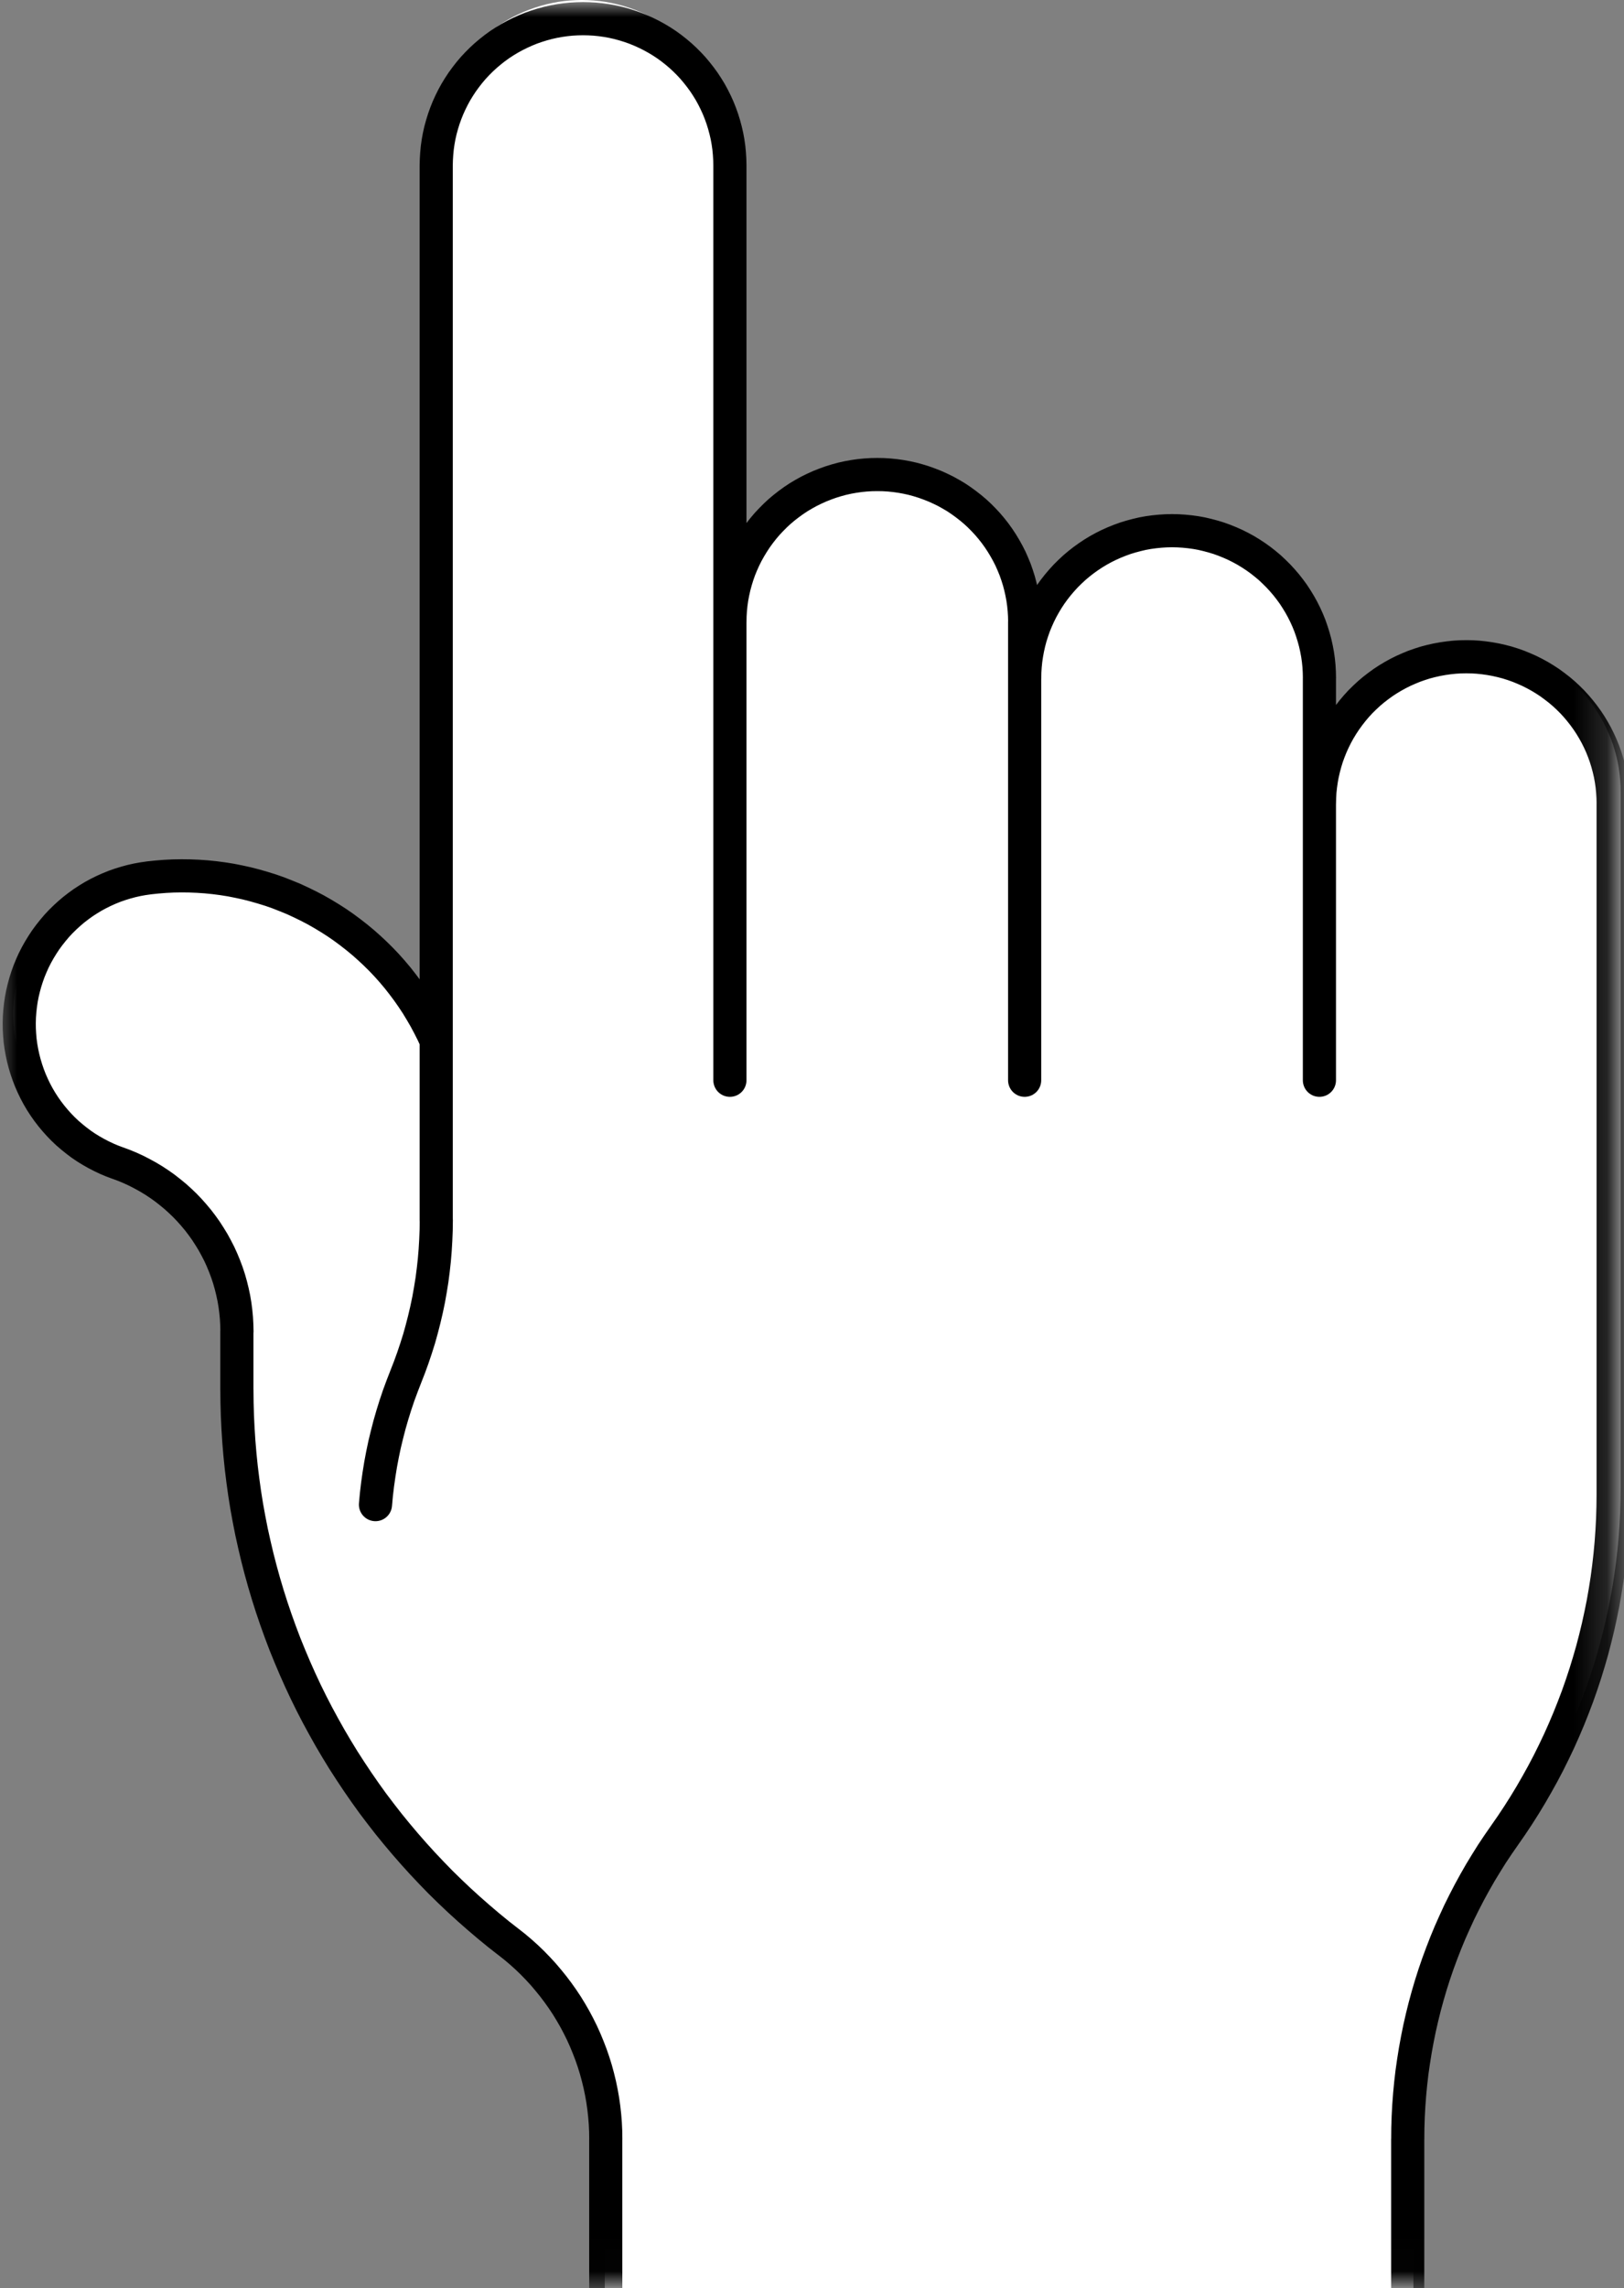
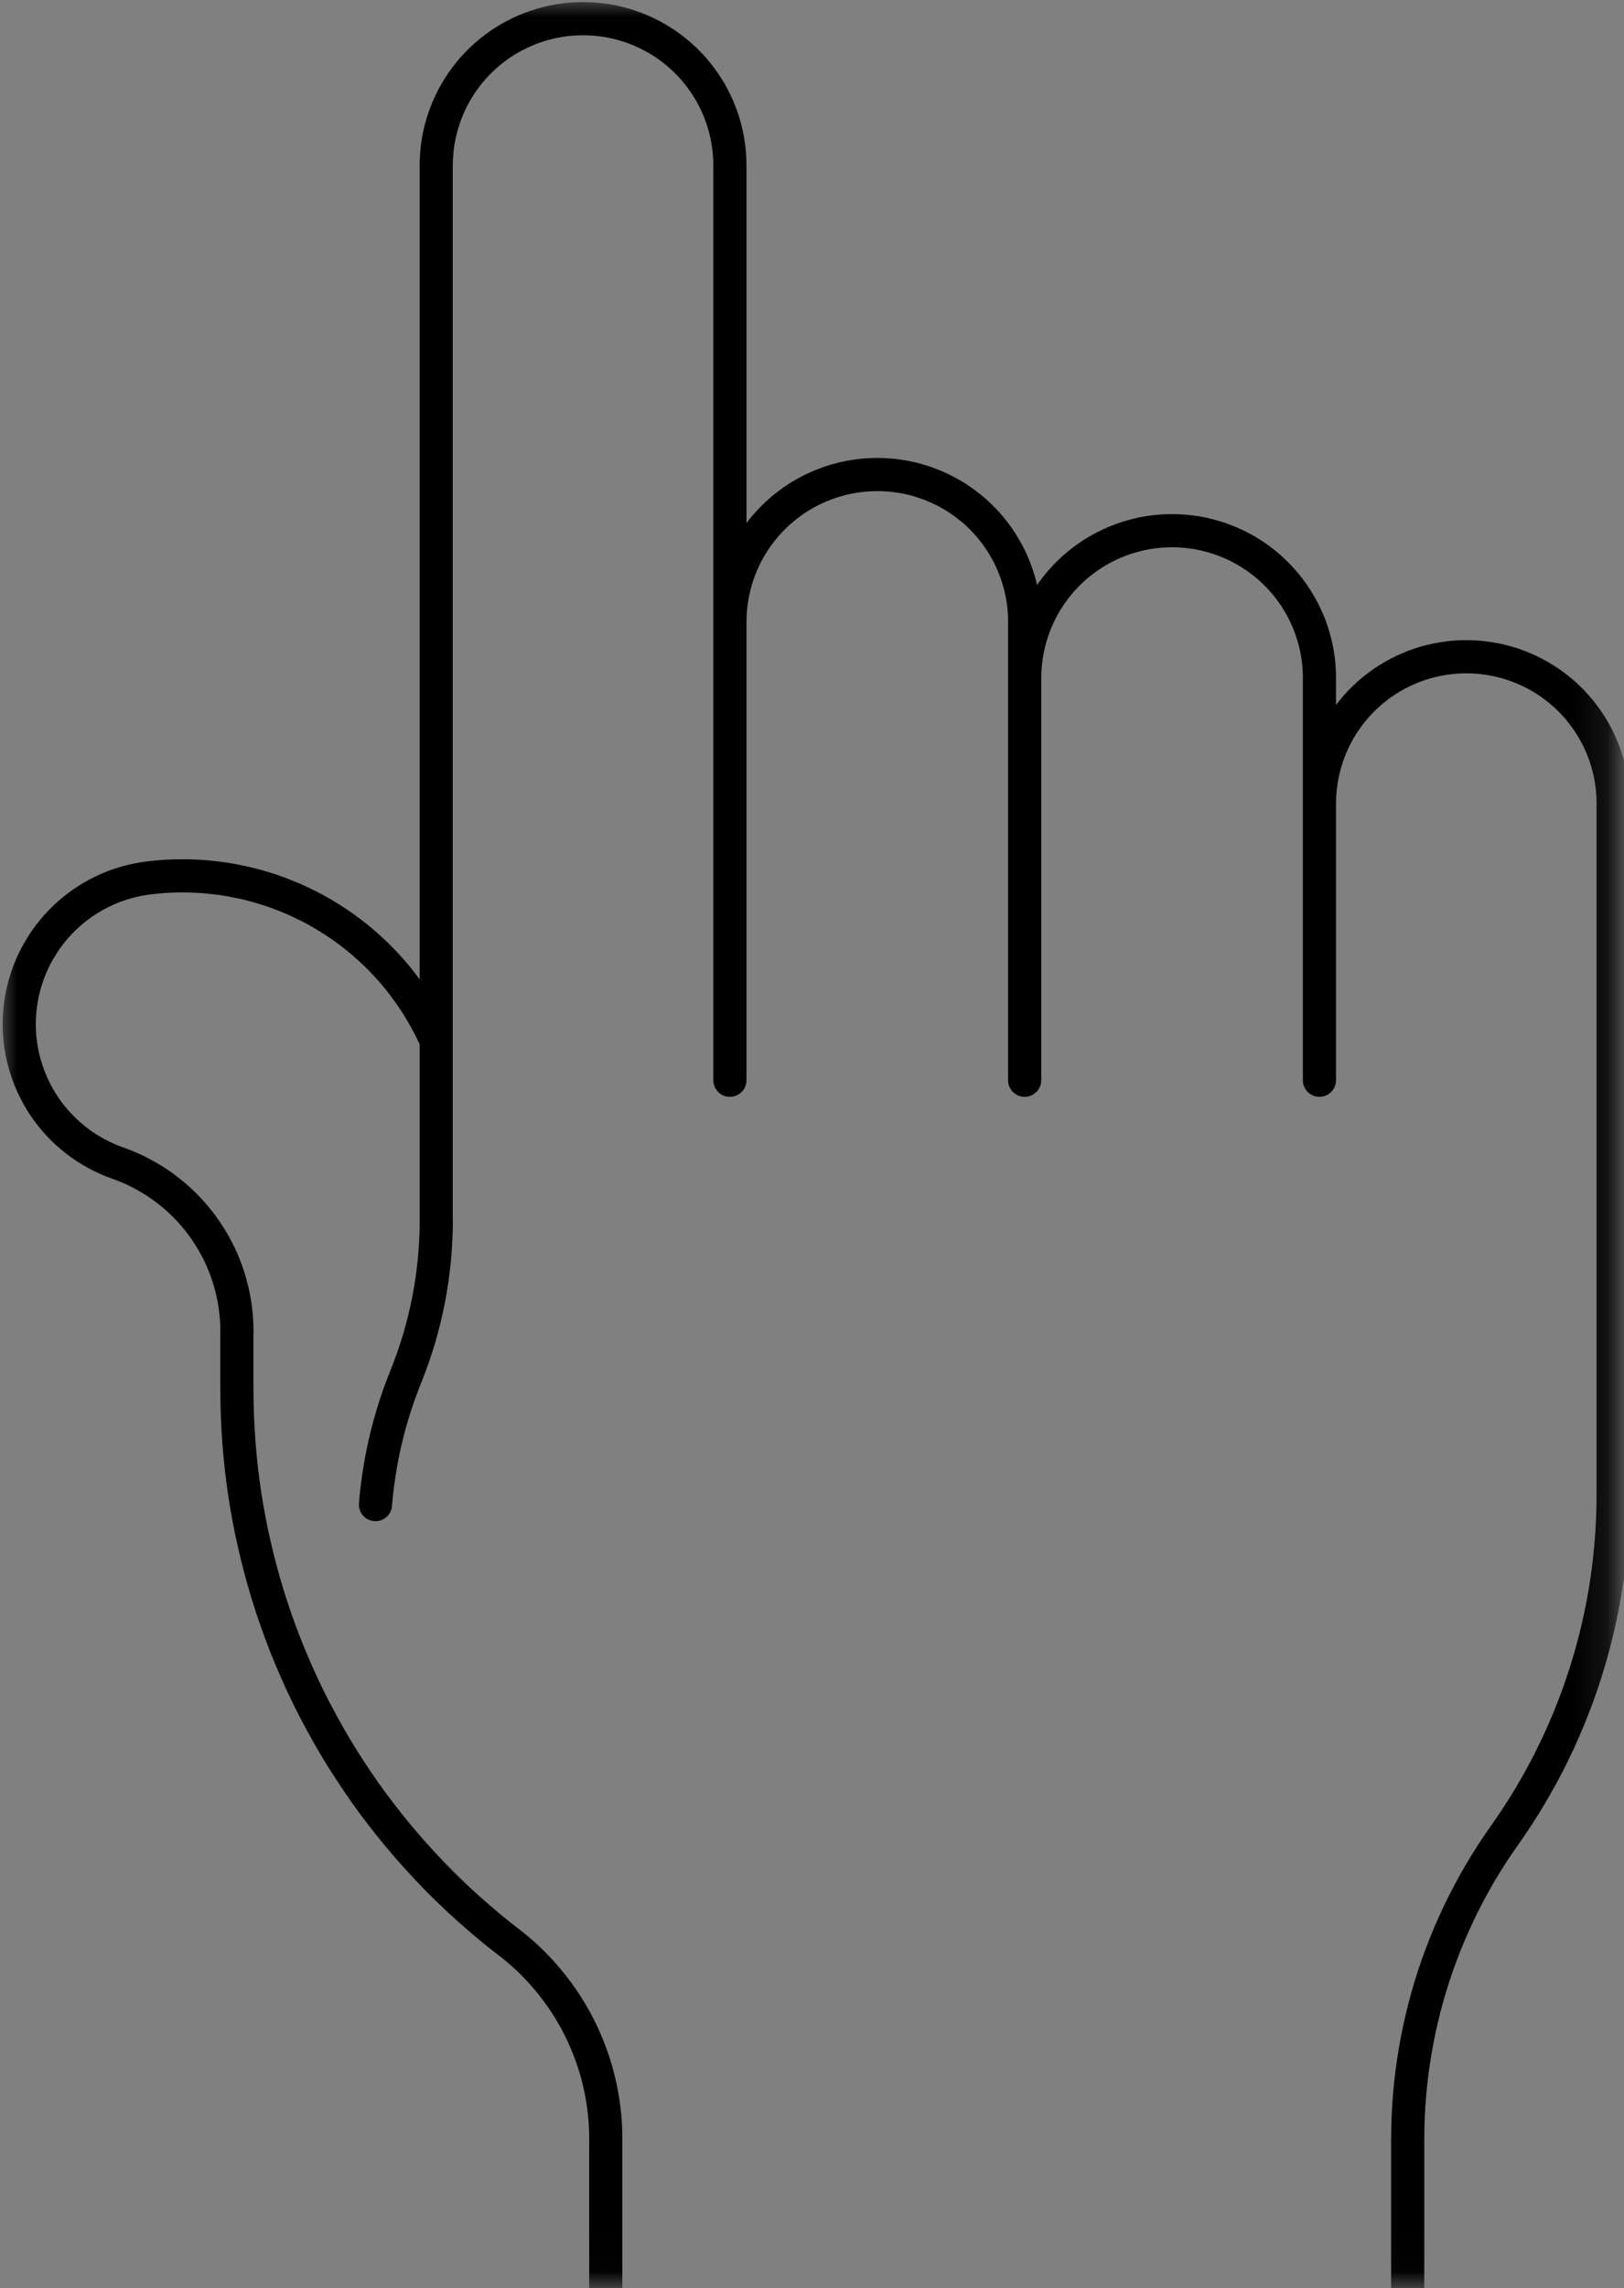
<svg xmlns="http://www.w3.org/2000/svg" width="49" height="69" viewBox="0 0 49 69" fill="none">
  <rect x="0" y="0" width="49" height="69" fill="#808080" stroke="none" />
-   <path d="M18.245 68.999H42.647V64.483L42.651 64.144L42.661 63.803L42.679 63.465L42.705 63.126L42.738 62.788L42.778 62.45L42.824 62.114L42.878 61.778L42.939 61.444L43.008 61.111L43.083 60.779L43.166 60.45L43.254 60.123L43.351 59.796L43.454 59.473L43.565 59.152L43.681 58.832L43.805 58.516L43.934 58.202L44.072 57.892L44.216 57.583L44.366 57.279L44.523 56.977L44.685 56.679L44.854 56.384L45.03 56.093L45.212 55.807L45.4 55.523L45.593 55.244L45.804 54.941L46.008 54.635L46.205 54.323L46.397 54.008L46.581 53.69L46.758 53.367L46.93 53.04L47.095 52.711L47.252 52.378L47.403 52.042L47.548 51.703L47.684 51.361L47.814 51.017L47.937 50.669L48.052 50.319L48.161 49.967L48.261 49.613L48.355 49.256L48.441 48.898L48.52 48.539L48.592 48.177L48.657 47.815L48.713 47.451L48.762 47.086L48.804 46.719L48.838 46.353L48.864 45.985L48.883 45.618L48.894 45.25L48.899 44.881V23.866L48.895 23.687L48.883 23.507L48.865 23.328L48.84 23.15L48.808 22.974L48.768 22.798L48.721 22.624L48.669 22.453L48.608 22.284L48.541 22.118L48.466 21.954L48.386 21.792L48.3 21.635L48.206 21.481L48.107 21.331L48.002 21.186L47.892 21.044L47.774 20.907L47.652 20.775L47.525 20.648L47.393 20.526L47.255 20.41L47.114 20.299L46.968 20.193L46.818 20.095L46.664 20.002L46.507 19.915L46.345 19.834L46.181 19.761L46.015 19.694L45.845 19.633L45.673 19.58L45.499 19.533L45.324 19.494L45.147 19.461L44.968 19.436L44.79 19.418L44.61 19.407L44.43 19.404L44.249 19.407L44.07 19.418L43.891 19.436L43.713 19.461L43.536 19.494L43.361 19.533L43.187 19.58L43.015 19.633L42.846 19.694L42.678 19.761L42.514 19.834L42.354 19.915L42.196 20.002L42.042 20.095L41.891 20.193L41.745 20.299L41.604 20.41L41.467 20.526L41.334 20.648L41.208 20.775L41.085 20.907L40.969 21.044L40.858 21.186L40.752 21.331L40.653 21.481L40.56 21.635L40.473 21.792L40.393 21.954L40.319 22.118L40.252 22.284L40.192 22.453L40.138 22.624L40.091 22.798L40.052 22.974L40.02 23.15L39.994 23.328L39.976 23.507L39.966 23.687L39.962 23.866V20.049L39.958 19.87L39.946 19.69L39.928 19.511L39.903 19.332L39.871 19.154L39.831 18.978L39.785 18.804L39.731 18.631L39.67 18.461L39.603 18.294L39.529 18.13L39.448 17.968L39.361 17.811L39.267 17.657L39.168 17.506L39.063 17.36L38.951 17.217L38.834 17.079L38.712 16.948L38.584 16.82L38.451 16.697L38.313 16.58L38.172 16.47L38.024 16.364L37.873 16.264L37.719 16.17L37.561 16.084L37.399 16.004L37.235 15.93L37.067 15.863L36.897 15.802L36.725 15.748L36.55 15.701L36.374 15.661L36.197 15.629L36.017 15.604L35.837 15.586L35.658 15.574L35.477 15.57L35.296 15.574L35.116 15.586L34.937 15.604L34.757 15.629L34.58 15.661L34.404 15.701L34.229 15.748L34.056 15.802L33.886 15.863L33.719 15.93L33.555 16.004L33.393 16.084L33.235 16.17L33.08 16.264L32.929 16.364L32.783 16.47L32.641 16.58L32.503 16.697L32.37 16.82L32.242 16.948L32.12 17.079L32.004 17.217L31.892 17.36L31.786 17.506L31.686 17.657L31.593 17.811L31.507 17.968L31.425 18.13L31.351 18.294L31.284 18.461L31.223 18.631L31.169 18.804L31.122 18.978L31.083 19.154L31.05 19.332L31.025 19.511L31.007 19.69L30.997 19.87L30.992 20.049V18.342L30.989 18.162L30.977 17.981L30.959 17.802L30.934 17.623L30.902 17.446L30.862 17.27L30.816 17.096L30.762 16.924L30.701 16.754L30.634 16.586L30.559 16.422L30.479 16.26L30.392 16.102L30.298 15.948L30.199 15.798L30.092 15.651L29.982 15.509L29.865 15.371L29.743 15.239L29.614 15.112L29.482 14.989L29.344 14.872L29.201 14.761L29.055 14.655L28.904 14.556L28.75 14.463L28.592 14.376L28.43 14.295L28.266 14.221L28.098 14.153L27.928 14.094L27.756 14.04L27.581 13.993L27.405 13.954L27.228 13.921L27.048 13.895L26.868 13.877L26.689 13.866L26.508 13.863L26.327 13.866L26.147 13.877L25.968 13.895L25.788 13.921L25.611 13.954L25.435 13.993L25.26 14.04L25.087 14.094L24.917 14.153L24.75 14.221L24.586 14.295L24.424 14.376L24.266 14.463L24.111 14.556L23.96 14.655L23.814 14.761L23.672 14.872L23.534 14.989L23.401 15.112L23.273 15.239L23.151 15.371L23.035 15.509L22.923 15.651L22.817 15.798L22.717 15.948L22.624 16.102L22.537 16.26L22.456 16.422L22.382 16.586L22.315 16.754L22.254 16.924L22.2 17.096L22.153 17.27L22.114 17.446L22.081 17.623L22.056 17.802L22.038 17.981L22.028 18.162L22.024 18.342V4.462L22.02 4.283L22.008 4.103L21.99 3.925L21.965 3.747L21.933 3.57L21.893 3.395L21.847 3.222L21.794 3.049L21.733 2.88L21.666 2.714L21.592 2.55L21.511 2.389L21.425 2.231L21.332 2.078L21.232 1.927L21.127 1.782L21.017 1.64L20.899 1.503L20.777 1.371L20.65 1.244L20.518 1.122L20.381 1.006L20.239 0.895L20.093 0.789L19.944 0.691L19.789 0.598L19.631 0.511L19.471 0.431L19.306 0.357L19.14 0.29L18.97 0.23L18.799 0.176L18.624 0.129L18.449 0.09L18.272 0.057L18.093 0.032L17.915 0.014L17.735 0.004L17.556 0L17.375 0.004L17.195 0.014L17.017 0.032L16.838 0.057L16.661 0.09L16.486 0.129L16.311 0.176L16.14 0.23L15.971 0.29L15.803 0.357L15.639 0.431L15.479 0.511L15.321 0.598L15.168 0.691L15.017 0.789L14.87 0.895L14.729 1.006L14.591 1.122L14.46 1.244L14.333 1.371L14.211 1.503L14.095 1.64L13.983 1.782L13.878 1.927L13.778 2.078L13.685 2.231L13.599 2.389L13.518 2.55L13.444 2.714L13.377 2.88L13.317 3.049L13.263 3.222L13.217 3.395L13.177 3.57L13.145 3.747L13.12 3.925L13.102 4.103L13.091 4.283L13.087 4.462V31.083L12.982 30.857L12.87 30.633L12.752 30.413L12.627 30.195L12.496 29.981L12.359 29.773L12.215 29.567L12.066 29.367L11.91 29.171L11.748 28.979L11.582 28.792L11.409 28.611L11.232 28.434L11.049 28.263L10.861 28.098L10.668 27.938L10.472 27.784L10.269 27.635L10.063 27.493L9.852 27.357L9.639 27.227L9.421 27.104L9.2 26.987L8.975 26.877L8.746 26.773L8.515 26.676L8.281 26.586L8.045 26.503L7.807 26.428L7.565 26.358L7.323 26.297L7.078 26.244L6.832 26.196L6.584 26.156L6.336 26.124L6.087 26.099L5.837 26.081L5.587 26.071L5.336 26.067L5.086 26.072L4.836 26.084L4.585 26.105L4.336 26.131L4.159 26.156L3.983 26.189L3.808 26.228L3.634 26.275L3.463 26.329L3.294 26.389L3.128 26.456L2.964 26.529L2.803 26.609L2.646 26.695L2.492 26.787L2.342 26.886L2.197 26.99L2.055 27.1L1.918 27.216L1.786 27.337L1.658 27.464L1.536 27.595L1.42 27.731L1.309 27.871L1.203 28.016L1.104 28.166L1.01 28.319L0.923 28.475L0.842 28.635L0.767 28.798L0.699 28.965L0.638 29.132L0.584 29.303L0.536 29.476L0.495 29.651L0.462 29.827L0.436 30.004L0.416 30.183L0.404 30.361L0.398 30.54L0.401 30.719L0.41 30.898L0.427 31.076L0.45 31.254L0.481 31.43L0.518 31.607L0.564 31.779L0.615 31.951L0.674 32.12L0.739 32.288L0.81 32.452L0.889 32.612L0.973 32.771L1.064 32.925L1.161 33.076L1.264 33.223L1.373 33.366L1.488 33.504L1.608 33.636L1.733 33.765L1.863 33.888L1.998 34.007L2.139 34.119L2.282 34.226L2.431 34.326L2.583 34.422L2.739 34.511L2.898 34.593L3.06 34.669L3.225 34.738L3.394 34.802L3.584 34.873L3.771 34.95L3.955 35.035L4.136 35.128L4.313 35.226L4.487 35.33L4.656 35.441L4.822 35.559L4.983 35.682L5.139 35.813L5.29 35.948L5.436 36.088L5.577 36.234L5.711 36.385L5.84 36.542L5.964 36.702L6.081 36.868L6.193 37.038L6.297 37.211L6.395 37.389L6.486 37.569L6.571 37.754L6.648 37.942L6.718 38.131L6.782 38.324L6.838 38.519L6.887 38.716L6.928 38.913L6.961 39.113L6.989 39.315L7.007 39.517L7.019 39.718L7.022 39.922V41.693L7.026 42.089L7.037 42.485L7.056 42.88L7.081 43.275L7.115 43.67L7.155 44.063L7.203 44.456L7.258 44.849L7.321 45.239L7.391 45.628L7.468 46.016L7.553 46.403L7.644 46.789L7.743 47.172L7.849 47.553L7.961 47.933L8.082 48.31L8.209 48.685L8.343 49.057L8.484 49.427L8.632 49.795L8.787 50.159L8.948 50.521L9.116 50.879L9.292 51.233L9.473 51.585L9.661 51.934L9.856 52.279L10.056 52.62L10.263 52.958L10.478 53.291L10.697 53.62L10.923 53.946L11.154 54.267L11.393 54.583L11.636 54.894L11.886 55.202L12.141 55.505L12.402 55.803L12.668 56.097L12.94 56.384L13.217 56.667L13.499 56.945L13.787 57.218L14.079 57.485L14.377 57.746L14.679 58.002L14.986 58.252L15.298 58.497L15.484 58.645L15.666 58.8L15.843 58.959L16.015 59.124L16.182 59.296L16.342 59.471L16.498 59.651L16.648 59.837L16.791 60.027L16.928 60.223L17.06 60.421L17.186 60.624L17.304 60.831L17.416 61.042L17.521 61.255L17.619 61.472L17.711 61.692L17.795 61.915L17.873 62.14L17.944 62.367L18.007 62.597L18.062 62.83L18.111 63.062L18.152 63.297L18.186 63.533L18.212 63.77L18.231 64.007L18.242 64.245L18.247 64.484V69L18.245 68.999Z" fill="white" />
  <mask id="mask0_389_525" style="mask-type:luminance" maskUnits="userSpaceOnUse" x="0" y="0" width="49" height="69">
-     <path d="M0 0H48.854V68.983H0V0Z" fill="white" />
+     <path d="M0 0H48.854V68.983H0Z" fill="white" />
  </mask>
  <g mask="url(#mask0_389_525)">
    <path d="M45.395 55.343L45.604 55.042L45.806 54.738L46.002 54.429L46.191 54.117L46.373 53.801L46.55 53.482L46.72 53.159L46.883 52.831L47.04 52.501L47.189 52.168L47.332 51.831L47.467 51.493L47.597 51.151L47.718 50.806L47.833 50.459L47.94 50.11L48.041 49.759L48.133 49.406L48.219 49.051L48.297 48.694L48.369 48.336L48.432 47.976L48.489 47.615L48.537 47.253L48.578 46.891L48.612 46.526L48.638 46.162L48.657 45.797L48.668 45.432L48.672 45.067M13.161 4.989V36.794M22.023 4.989V32.574M48.672 24.23V45.068M39.81 20.445V32.574M30.916 18.752V32.574M7.147 41.906V40.148M18.277 64.505V68.983M42.474 64.505V68.983M22.023 4.988L22.019 4.81L22.008 4.633L21.991 4.455L21.966 4.279L21.934 4.103L21.894 3.93L21.848 3.758L21.795 3.587L21.735 3.419L21.669 3.254L21.595 3.091L21.516 2.932L21.43 2.775L21.337 2.623L21.239 2.474L21.134 2.33L21.024 2.19L20.909 2.053L20.788 1.923L20.662 1.797L20.531 1.676L20.395 1.561L20.254 1.45L20.11 1.346L19.961 1.248L19.808 1.156L19.651 1.07L19.492 0.991L19.329 0.917L19.163 0.85L18.996 0.791L18.826 0.738L18.652 0.691L18.479 0.652L18.303 0.62L18.126 0.595L17.949 0.577L17.771 0.567L17.593 0.563L17.414 0.567L17.236 0.577L17.059 0.595L16.882 0.62L16.706 0.652L16.533 0.691L16.359 0.738L16.189 0.791L16.021 0.85L15.856 0.917L15.693 0.991L15.534 1.07L15.377 1.156L15.224 1.248L15.075 1.346L14.931 1.45L14.79 1.561L14.654 1.676L14.523 1.797L14.397 1.923L14.276 2.053L14.16 2.19L14.051 2.33L13.946 2.474L13.848 2.623L13.755 2.775L13.669 2.932L13.59 3.091L13.516 3.254L13.45 3.419L13.39 3.587L13.337 3.758L13.29 3.93L13.251 4.103L13.219 4.279L13.194 4.455L13.177 4.633L13.166 4.81L13.161 4.988M15.354 58.567L15.044 58.325L14.741 58.077L14.441 57.822L14.146 57.563L13.856 57.299L13.571 57.029L13.29 56.754L13.016 56.472L12.747 56.187L12.483 55.896L12.224 55.6L11.971 55.3L11.723 54.996L11.482 54.686L11.245 54.373L11.016 54.054L10.792 53.731L10.575 53.405L10.362 53.075L10.157 52.74L9.957 52.401L9.765 52.059L9.578 51.714L9.398 51.366L9.224 51.013L9.058 50.658L8.898 50.299L8.745 49.938L8.597 49.574L8.458 49.207L8.325 48.837L8.199 48.466L8.08 48.092L7.968 47.716L7.863 47.337L7.765 46.957L7.675 46.576L7.59 46.193L7.514 45.807L7.444 45.421L7.382 45.033L7.328 44.645L7.28 44.256L7.24 43.865L7.207 43.473L7.182 43.082L7.163 42.689L7.152 42.297L7.148 41.906M4.485 26.473L4.309 26.498L4.134 26.53L3.961 26.569L3.789 26.616L3.619 26.668L3.452 26.727L3.287 26.794L3.124 26.867L2.965 26.946L2.809 27.031L2.656 27.124L2.507 27.221L2.363 27.325L2.222 27.434L2.087 27.549L1.956 27.669L1.829 27.794L1.708 27.924L1.593 28.06L1.483 28.199L1.378 28.342L1.28 28.491L1.187 28.642L1.1 28.797L1.019 28.956L0.946 29.118L0.878 29.282L0.818 29.449L0.764 29.618L0.717 29.79L0.676 29.963L0.643 30.137L0.617 30.314L0.598 30.489L0.585 30.666L0.58 30.845L0.582 31.023L0.592 31.2L0.607 31.377L0.631 31.553L0.662 31.728L0.699 31.901L0.744 32.074L0.795 32.243L0.853 32.412L0.917 32.577L0.989 32.74L1.066 32.9L1.15 33.057L1.24 33.21L1.337 33.36L1.439 33.505L1.547 33.646L1.661 33.783L1.78 33.916L1.903 34.043L2.032 34.165L2.167 34.281L2.306 34.393L2.448 34.5L2.595 34.6L2.746 34.693L2.901 34.781L3.059 34.863L3.219 34.939L3.383 35.008L3.55 35.071M30.918 18.75L30.914 18.571L30.903 18.393L30.885 18.215L30.86 18.038L30.827 17.862L30.788 17.688L30.742 17.514L30.688 17.343L30.629 17.175L30.561 17.009L30.489 16.846L30.408 16.686L30.321 16.53L30.229 16.377L30.13 16.227L30.026 16.082L29.915 15.941L29.799 15.804L29.678 15.674L29.551 15.546L29.42 15.425L29.283 15.31L29.142 15.2L28.997 15.095L28.848 14.995L28.694 14.904L28.538 14.817L28.377 14.738L28.213 14.664L28.047 14.598L27.878 14.537L27.707 14.484L27.535 14.437L27.36 14.398L27.184 14.366L27.007 14.341L26.829 14.323L26.649 14.312L26.47 14.309L26.292 14.312L26.113 14.323L25.934 14.341L25.758 14.366L25.581 14.398L25.406 14.437L25.234 14.484L25.063 14.537L24.894 14.598L24.728 14.664L24.564 14.738L24.404 14.817L24.247 14.904L24.094 14.995L23.944 15.095L23.799 15.2L23.658 15.31L23.521 15.425L23.391 15.546L23.264 15.674L23.142 15.804L23.026 15.941L22.916 16.082L22.811 16.227L22.713 16.377L22.62 16.53L22.533 16.686L22.453 16.846L22.38 17.009L22.312 17.175L22.253 17.343L22.2 17.514L22.153 17.688L22.114 17.862L22.081 18.038L22.056 18.215L22.038 18.393L22.027 18.571L22.024 18.75M30.918 20.444L30.921 20.265L30.932 20.087L30.95 19.908L30.976 19.731L31.008 19.556L31.047 19.381L31.093 19.208L31.147 19.038L31.206 18.869L31.274 18.703L31.347 18.54L31.427 18.38L31.514 18.223L31.606 18.07L31.705 17.92L31.809 17.776L31.92 17.635L32.036 17.499L32.157 17.367L32.284 17.241L32.415 17.119L32.551 17.004L32.693 16.893L32.838 16.789L32.987 16.69L33.141 16.597L33.297 16.511L33.458 16.431L33.621 16.358L33.788 16.291L33.956 16.23L34.127 16.178L34.3 16.132L34.474 16.091L34.651 16.059L34.828 16.035L35.006 16.017L35.186 16.006L35.364 16.002L35.543 16.006L35.722 16.017L35.901 16.035L36.077 16.059L36.254 16.091L36.429 16.132L36.601 16.178L36.772 16.23L36.941 16.291L37.107 16.358L37.271 16.431L37.431 16.511L37.588 16.597L37.741 16.69L37.891 16.789L38.036 16.893L38.177 17.004L38.314 17.119L38.444 17.241L38.571 17.367L38.692 17.499L38.809 17.635L38.919 17.776L39.024 17.92L39.122 18.07L39.215 18.223L39.302 18.38L39.382 18.54L39.456 18.703L39.523 18.869L39.582 19.038L39.635 19.208L39.682 19.381L39.721 19.556L39.754 19.731L39.779 19.908L39.797 20.087L39.807 20.265L39.811 20.444M7.15 40.147L7.145 39.946L7.134 39.745L7.115 39.545L7.089 39.345L7.056 39.148L7.014 38.951L6.966 38.756L6.911 38.562L6.848 38.371L6.778 38.184L6.701 37.997L6.618 37.814L6.526 37.635L6.43 37.459L6.325 37.287L6.216 37.118L6.1 36.955L5.978 36.795L5.849 36.641L5.715 36.49L5.576 36.345L5.431 36.206L5.282 36.072L5.126 35.944L4.967 35.82L4.803 35.704L4.636 35.594L4.463 35.49L4.286 35.393L4.107 35.301L3.925 35.217L3.739 35.14L3.55 35.07M4.486 26.472L4.733 26.446L4.981 26.426L5.229 26.414L5.478 26.41L5.726 26.413L5.974 26.423L6.222 26.44L6.469 26.465L6.715 26.497L6.961 26.536L7.204 26.584L7.447 26.637L7.688 26.699L7.926 26.767L8.164 26.841L8.398 26.923L8.629 27.014L8.859 27.108L9.084 27.212L9.307 27.321L9.527 27.436L9.743 27.559L9.956 27.688L10.165 27.822L10.369 27.963L10.569 28.111L10.765 28.264L10.956 28.422L11.142 28.587L11.323 28.756L11.5 28.931L11.671 29.111L11.836 29.296L11.996 29.486L12.149 29.681L12.298 29.88L12.44 30.083L12.577 30.29L12.706 30.503L12.831 30.718L12.947 30.936L13.059 31.158L13.162 31.384M18.278 64.502L18.275 64.266L18.264 64.031L18.245 63.795L18.219 63.559L18.186 63.325L18.145 63.094L18.097 62.862L18.041 62.632L17.979 62.404L17.909 62.178L17.832 61.955L17.747 61.734L17.657 61.516L17.56 61.301L17.455 61.089L17.344 60.88L17.226 60.675L17.103 60.474L16.972 60.277L16.835 60.084L16.693 59.896L16.544 59.712L16.391 59.532L16.231 59.358L16.066 59.188L15.896 59.024L15.72 58.866L15.54 58.713L15.354 58.566M42.475 64.502L42.478 64.166L42.489 63.829L42.507 63.493L42.532 63.157L42.564 62.822L42.603 62.487L42.651 62.153L42.704 61.821L42.765 61.489L42.832 61.159L42.907 60.83L42.988 60.504L43.077 60.178L43.172 59.855L43.274 59.535L43.383 59.217L43.5 58.9L43.622 58.586L43.751 58.275L43.888 57.967L44.029 57.661L44.179 57.359L44.334 57.06L44.496 56.764L44.663 56.472L44.838 56.184L45.017 55.898L45.204 55.618L45.396 55.342M13.164 36.793L13.16 37.095L13.148 37.396L13.13 37.698L13.105 38L13.072 38.299L13.033 38.599L12.985 38.897L12.932 39.194L12.87 39.49L12.801 39.785L12.726 40.077L12.645 40.368L12.554 40.656L12.458 40.942L12.355 41.226L12.245 41.508L12.134 41.794L12.028 42.081L11.93 42.372L11.839 42.664L11.754 42.959L11.677 43.256L11.605 43.554L11.542 43.853L11.485 44.155L11.436 44.458L11.393 44.76L11.357 45.064L11.329 45.37M39.811 24.229L39.815 24.05L39.825 23.872L39.844 23.695L39.869 23.518L39.901 23.343L39.941 23.169L39.987 22.997L40.039 22.827L40.1 22.659L40.166 22.494L40.24 22.331L40.319 22.172L40.405 22.016L40.498 21.863L40.596 21.715L40.701 21.57L40.81 21.43L40.925 21.294L41.046 21.162L41.173 21.037L41.304 20.915L41.44 20.8L41.581 20.691L41.725 20.586L41.874 20.488L42.027 20.396L42.183 20.31L42.343 20.23L42.506 20.158L42.671 20.09L42.839 20.031L43.009 19.977L43.181 19.932L43.356 19.893L43.532 19.861L43.709 19.836L43.886 19.817L44.064 19.806L44.242 19.803L44.42 19.806L44.598 19.817L44.776 19.836L44.953 19.861L45.129 19.893L45.302 19.932L45.475 19.977L45.646 20.031L45.813 20.09L45.979 20.158L46.142 20.23L46.301 20.31L46.458 20.396L46.61 20.488L46.76 20.586L46.903 20.691L47.044 20.8L47.18 20.915L47.312 21.037L47.438 21.162L47.559 21.294L47.674 21.43L47.784 21.57L47.889 21.715L47.987 21.863L48.079 22.016L48.166 22.172L48.245 22.331L48.319 22.494L48.385 22.659L48.445 22.827L48.498 22.997L48.544 23.169L48.584 23.343L48.616 23.518L48.641 23.695L48.658 23.872L48.669 24.05L48.673 24.229" stroke="black" stroke-linecap="round" stroke-linejoin="round" />
  </g>
</svg>